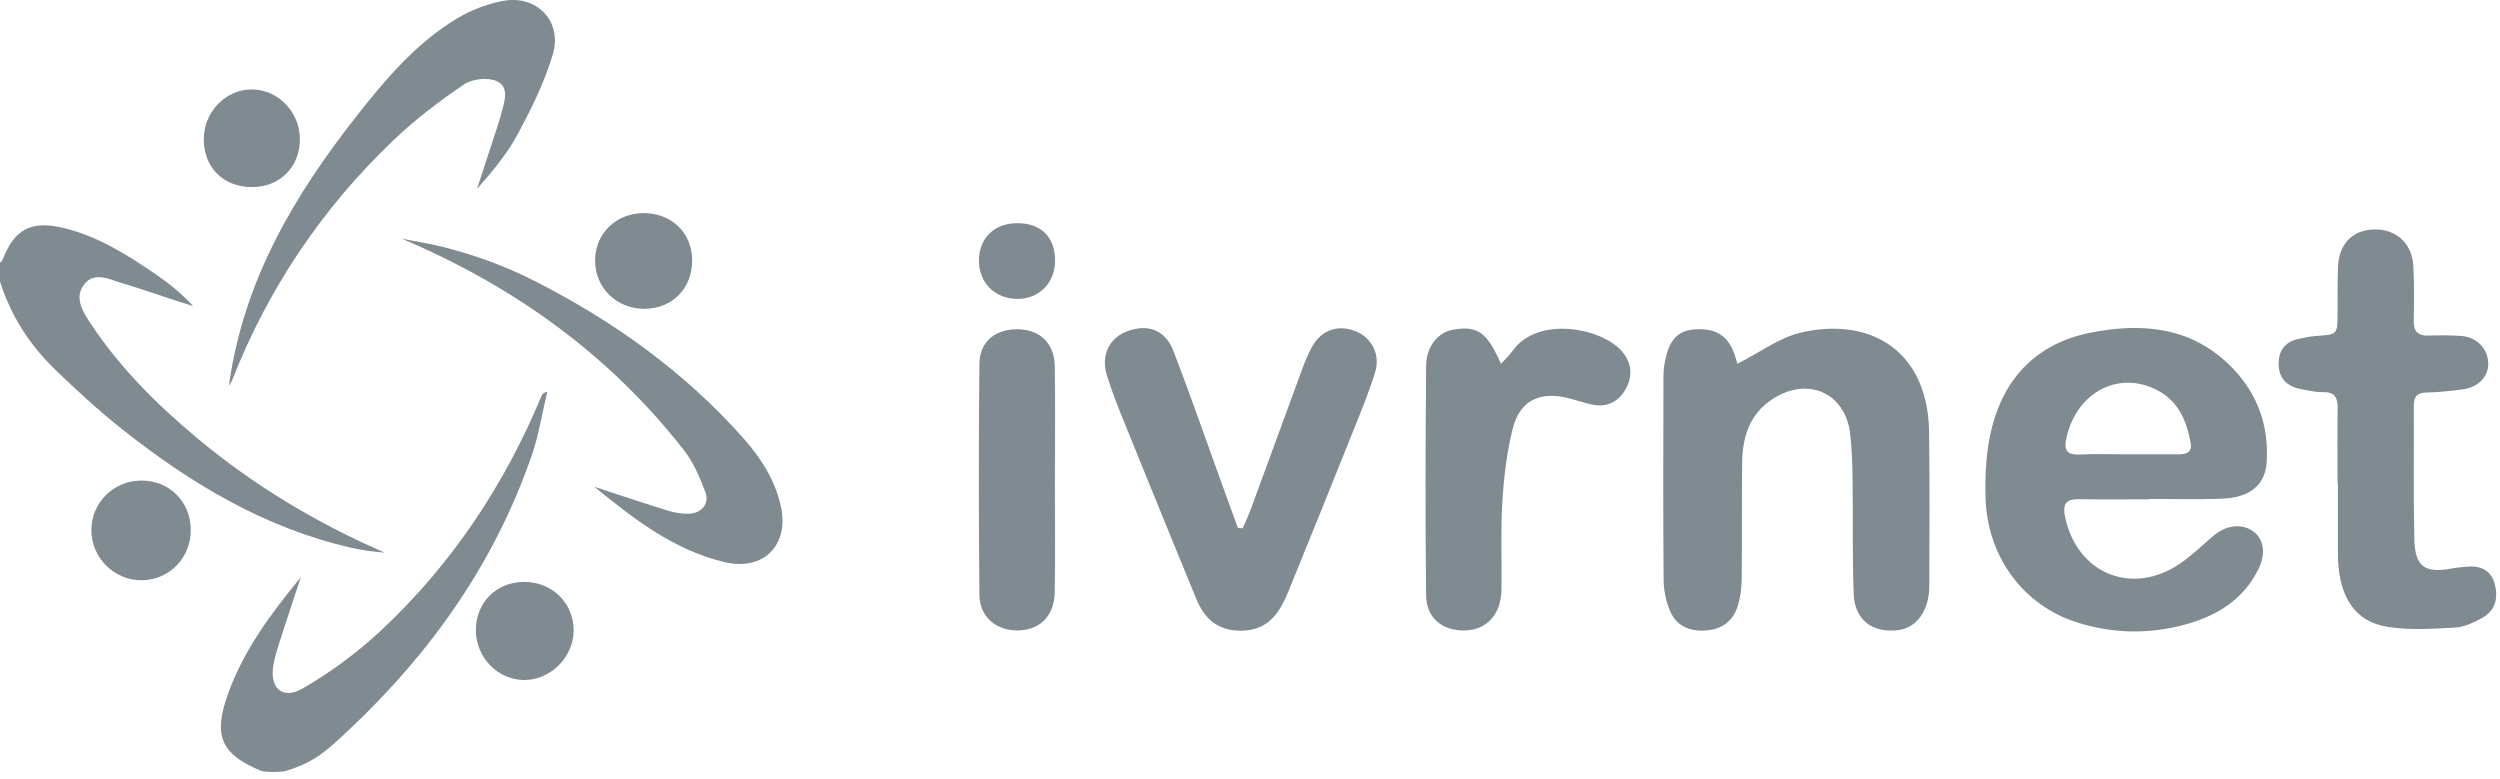
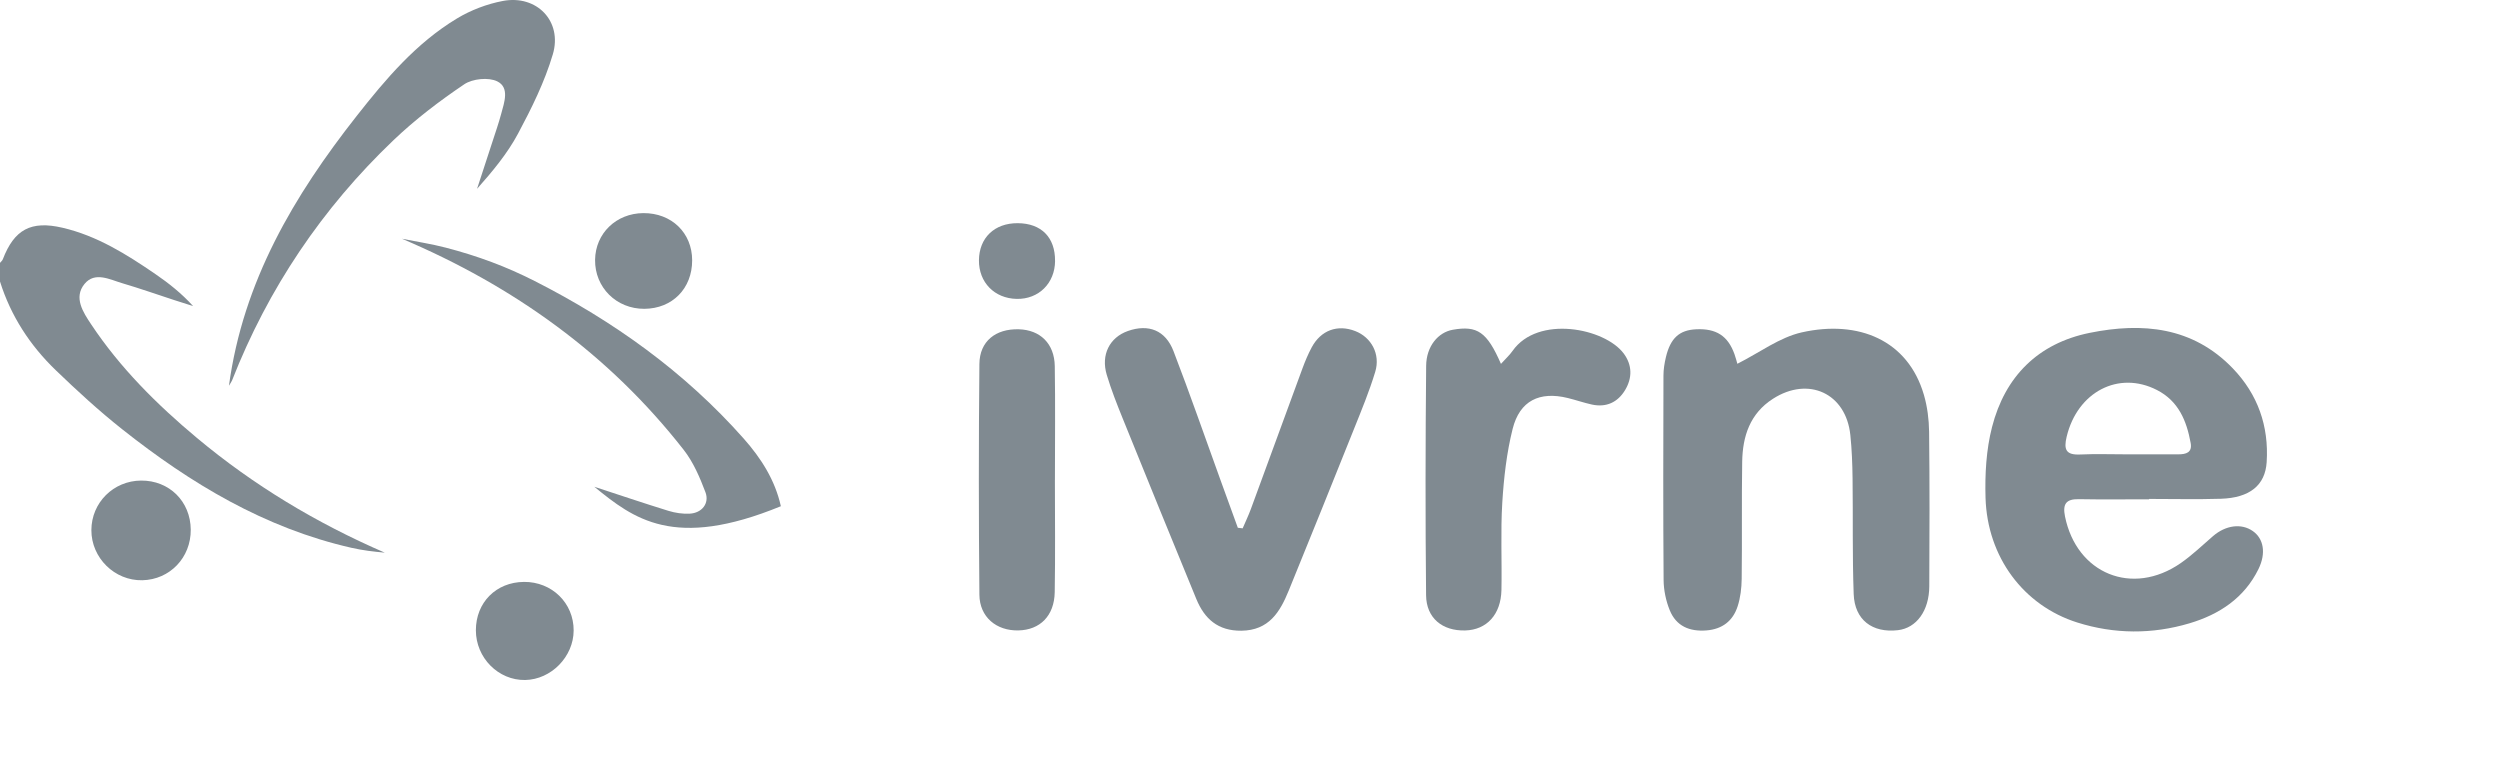
<svg xmlns="http://www.w3.org/2000/svg" width="154" height="48" viewBox="0 0 154 48" fill="none">
  <path d="M0.002 16.191C0.062 16.118 0.143 16.054 0.175 15.969C0.881 14.132 1.911 13.578 3.846 14.028C5.979 14.524 7.796 15.666 9.57 16.881C10.401 17.449 11.189 18.078 11.896 18.855C11.509 18.731 11.123 18.612 10.736 18.486C9.67 18.138 8.615 17.766 7.539 17.449C6.761 17.221 5.846 16.711 5.206 17.491C4.518 18.331 5.129 19.247 5.605 19.964C7.391 22.654 9.663 24.916 12.131 26.977C15.622 29.892 19.478 32.213 23.703 34.044C23.364 34.008 23.025 33.981 22.688 33.932C22.339 33.882 21.992 33.824 21.649 33.745C16.31 32.53 11.749 29.787 7.522 26.438C6.092 25.306 4.744 24.066 3.43 22.801C1.846 21.273 0.665 19.462 0 17.341C0 16.956 0 16.572 0 16.186L0.002 16.191Z" fill="#808A91" />
-   <path d="M16.095 47.488C13.598 46.46 13.108 45.326 14.06 42.699C15.033 40.015 16.717 37.763 18.525 35.564C18.081 36.913 17.634 38.259 17.199 39.611C17.062 40.036 16.933 40.467 16.852 40.903C16.573 42.381 17.38 43.148 18.675 42.394C20.395 41.392 22.041 40.177 23.496 38.815C27.829 34.753 31.06 29.899 33.347 24.418C33.395 24.304 33.446 24.192 33.709 24.132C33.399 25.434 33.197 26.77 32.763 28.03C30.492 34.614 26.604 40.14 21.563 44.894C20.189 46.19 19.402 46.955 17.602 47.488C17.281 47.583 16.297 47.569 16.095 47.488Z" fill="#808A91" />
  <path d="M132.382 30.757C130.941 30.757 129.498 30.776 128.056 30.749C127.265 30.734 127.051 31.05 127.203 31.809C127.916 35.344 131.353 36.754 134.332 34.688C135.039 34.197 135.667 33.59 136.32 33.026C137.105 32.35 138.068 32.221 138.773 32.714C139.438 33.179 139.604 34.069 139.124 35.051C138.249 36.839 136.706 37.851 134.871 38.396C132.581 39.078 130.247 39.066 127.966 38.348C124.65 37.305 122.417 34.315 122.309 30.668C122.267 29.214 122.349 27.703 122.71 26.303C123.507 23.195 125.542 21.149 128.725 20.504C131.968 19.848 135.07 20.126 137.536 22.687C139.08 24.29 139.769 26.245 139.627 28.468C139.536 29.893 138.584 30.668 136.806 30.724C135.334 30.77 133.858 30.734 132.384 30.734C132.384 30.741 132.384 30.747 132.384 30.755L132.382 30.757ZM131.016 27.991V27.987C132.072 27.987 133.13 27.985 134.186 27.987C134.66 27.987 135.051 27.879 134.945 27.29C134.696 25.924 134.201 24.707 132.866 24.024C130.502 22.814 127.968 24.143 127.307 26.898C127.114 27.697 127.265 28.037 128.137 27.997C129.095 27.952 130.058 27.987 131.018 27.987L131.016 27.991Z" fill="#808A91" />
  <path d="M107.022 22.409C108.399 21.715 109.625 20.78 110.993 20.473C114.482 19.693 117.53 20.948 118.513 24.325C118.725 25.053 118.823 25.837 118.833 26.596C118.868 29.768 118.862 32.941 118.844 36.113C118.837 37.627 118.051 38.687 116.914 38.819C115.334 39.002 114.245 38.187 114.187 36.594C114.101 34.226 114.149 31.852 114.118 29.482C114.107 28.586 114.074 27.687 113.981 26.797C113.715 24.23 111.405 23.158 109.213 24.566C107.794 25.476 107.344 26.878 107.319 28.447C107.28 30.849 107.319 33.254 107.288 35.657C107.28 36.225 107.213 36.816 107.037 37.353C106.746 38.249 106.095 38.757 105.116 38.834C104.074 38.915 103.253 38.57 102.856 37.59C102.621 37.013 102.484 36.354 102.478 35.732C102.446 31.535 102.457 27.336 102.469 23.139C102.469 22.76 102.531 22.374 102.619 22.003C102.9 20.825 103.45 20.332 104.484 20.284C105.721 20.226 106.438 20.688 106.843 21.814C106.927 22.047 106.987 22.291 107.02 22.405L107.022 22.409Z" fill="#808A91" />
-   <path d="M143.992 29.789C143.992 28.252 143.976 26.714 143.999 25.177C144.009 24.531 143.861 24.141 143.103 24.157C142.629 24.166 142.15 24.049 141.68 23.954C140.857 23.788 140.377 23.303 140.365 22.432C140.354 21.57 140.774 21.045 141.618 20.871C141.961 20.8 142.306 20.721 142.654 20.697C143.986 20.61 143.986 20.618 143.994 19.322C143.999 18.36 143.986 17.398 144.022 16.438C144.078 14.995 144.94 14.142 146.304 14.134C147.626 14.126 148.591 15.013 148.662 16.392C148.72 17.51 148.706 18.634 148.687 19.755C148.676 20.41 148.94 20.694 149.597 20.672C150.269 20.651 150.945 20.647 151.614 20.695C152.57 20.763 153.25 21.476 153.277 22.372C153.302 23.195 152.66 23.865 151.685 23.989C150.955 24.079 150.221 24.168 149.487 24.178C148.901 24.186 148.689 24.423 148.691 24.983C148.705 27.738 148.658 30.494 148.724 33.248C148.764 34.911 149.39 35.328 151.015 35.02C151.327 34.96 151.649 34.936 151.967 34.907C152.801 34.83 153.444 35.124 153.672 35.964C153.899 36.802 153.737 37.598 152.922 38.052C152.402 38.342 151.803 38.628 151.225 38.658C149.832 38.736 148.4 38.836 147.038 38.608C145.084 38.282 144.138 36.827 144.022 34.502C144.017 34.374 144.015 34.245 144.015 34.117C144.015 32.677 144.015 31.234 144.015 29.793C144.007 29.793 143.999 29.793 143.992 29.793V29.789Z" fill="#808A91" />
  <path d="M76.548 32.545C76.716 32.151 76.903 31.765 77.051 31.363C78.111 28.483 79.161 25.598 80.223 22.718C80.388 22.27 80.573 21.822 80.799 21.401C81.365 20.342 82.392 19.969 83.483 20.394C84.473 20.779 85.046 21.814 84.714 22.905C84.354 24.095 83.876 25.252 83.412 26.409C82.082 29.735 80.741 33.057 79.388 36.374C78.849 37.697 78.169 38.834 76.464 38.852C75.024 38.865 74.196 38.12 73.693 36.897C72.173 33.2 70.664 29.5 69.165 25.793C68.805 24.904 68.452 24.01 68.177 23.093C67.805 21.855 68.35 20.787 69.479 20.389C70.747 19.942 71.791 20.338 72.288 21.631C73.298 24.256 74.219 26.913 75.178 29.559C75.535 30.543 75.893 31.528 76.25 32.511C76.348 32.522 76.448 32.534 76.546 32.545H76.548Z" fill="#808A91" />
  <path d="M92.456 22.418C92.749 22.095 92.992 21.875 93.175 21.614C94.737 19.391 98.847 20.208 100.019 21.773C100.552 22.488 100.554 23.281 100.107 24.027C99.653 24.784 98.944 25.114 98.055 24.919C97.556 24.809 97.071 24.639 96.574 24.517C94.836 24.091 93.614 24.682 93.179 26.418C92.809 27.894 92.635 29.437 92.541 30.961C92.431 32.75 92.525 34.55 92.489 36.344C92.458 37.858 91.579 38.801 90.256 38.836C88.853 38.873 87.861 38.077 87.847 36.667C87.799 31.956 87.807 27.243 87.851 22.532C87.863 21.323 88.595 20.471 89.489 20.313C90.998 20.046 91.597 20.434 92.46 22.418H92.456Z" fill="#808A91" />
  <path d="M14.102 23.767C14.978 17.319 18.109 12.054 21.974 7.14C23.762 4.867 25.633 2.655 28.144 1.141C28.999 0.625 29.995 0.245 30.976 0.059C33.065 -0.337 34.66 1.311 34.053 3.35C33.55 5.044 32.747 6.669 31.909 8.235C31.252 9.464 30.34 10.557 29.387 11.631C29.699 10.673 30.015 9.717 30.325 8.759C30.512 8.181 30.714 7.606 30.872 7.018C31.063 6.309 31.402 5.396 30.633 5.013C30.098 4.749 29.107 4.847 28.597 5.193C27.065 6.226 25.576 7.36 24.24 8.635C19.845 12.828 16.52 17.765 14.296 23.43C14.263 23.515 14.204 23.593 14.102 23.763V23.767Z" fill="#808A91" />
-   <path d="M36.613 29.986C38.132 30.482 39.646 30.996 41.174 31.467C41.594 31.596 42.056 31.666 42.492 31.641C43.236 31.6 43.715 31.006 43.455 30.32C43.11 29.408 42.708 28.465 42.112 27.706C37.509 21.821 31.633 17.622 24.76 14.707C25.662 14.887 26.575 15.024 27.463 15.256C28.421 15.505 29.372 15.801 30.297 16.148C31.195 16.484 32.078 16.875 32.933 17.309C37.8 19.783 42.18 22.914 45.814 27.019C46.883 28.226 47.742 29.568 48.101 31.183C48.63 33.572 47.037 35.191 44.652 34.631C41.503 33.891 39.028 31.952 36.611 29.986H36.613Z" fill="#808A91" />
+   <path d="M36.613 29.986C38.132 30.482 39.646 30.996 41.174 31.467C41.594 31.596 42.056 31.666 42.492 31.641C43.236 31.6 43.715 31.006 43.455 30.32C43.11 29.408 42.708 28.465 42.112 27.706C37.509 21.821 31.633 17.622 24.76 14.707C25.662 14.887 26.575 15.024 27.463 15.256C28.421 15.505 29.372 15.801 30.297 16.148C31.195 16.484 32.078 16.875 32.933 17.309C37.8 19.783 42.18 22.914 45.814 27.019C46.883 28.226 47.742 29.568 48.101 31.183C41.503 33.891 39.028 31.952 36.611 29.986H36.613Z" fill="#808A91" />
  <path d="M64.982 29.563C64.982 31.869 65.011 34.173 64.971 36.478C64.945 37.936 64.067 38.805 62.732 38.834C61.377 38.863 60.344 38.011 60.331 36.636C60.286 31.898 60.285 27.158 60.331 22.42C60.344 21.02 61.335 20.243 62.759 20.284C64.076 20.321 64.951 21.165 64.974 22.55C65.011 24.887 64.984 27.224 64.984 29.561C64.984 29.561 64.982 29.561 64.98 29.561L64.982 29.563Z" fill="#808A91" />
  <path d="M11.75 32.624C11.766 34.347 10.463 35.707 8.766 35.743C7.061 35.78 5.623 34.364 5.629 32.653C5.635 30.963 6.987 29.615 8.692 29.603C10.427 29.592 11.735 30.884 11.75 32.624Z" fill="#808A91" />
  <path d="M32.272 35.845C33.998 35.831 35.345 37.148 35.337 38.842C35.33 40.453 33.952 41.859 32.351 41.888C30.7 41.917 29.314 40.521 29.314 38.825C29.314 37.114 30.559 35.86 32.272 35.846V35.845Z" fill="#808A91" />
  <path d="M39.695 19.023C37.972 19.034 36.635 17.705 36.657 16.006C36.678 14.377 37.957 13.139 39.63 13.128C41.367 13.116 42.637 14.343 42.637 16.039C42.637 17.773 41.416 19.011 39.695 19.023Z" fill="#808A91" />
-   <path d="M15.541 11.525C13.784 11.53 12.572 10.35 12.553 8.614C12.534 6.912 13.884 5.5 15.524 5.508C17.123 5.516 18.459 6.891 18.472 8.548C18.485 10.269 17.256 11.517 15.541 11.525Z" fill="#808A91" />
  <path d="M64.993 16.073C64.981 17.45 63.983 18.439 62.63 18.412C61.258 18.385 60.291 17.394 60.303 16.033C60.314 14.648 61.262 13.74 62.69 13.748C64.145 13.755 65.004 14.624 64.991 16.073H64.993Z" fill="#808A91" />
</svg>